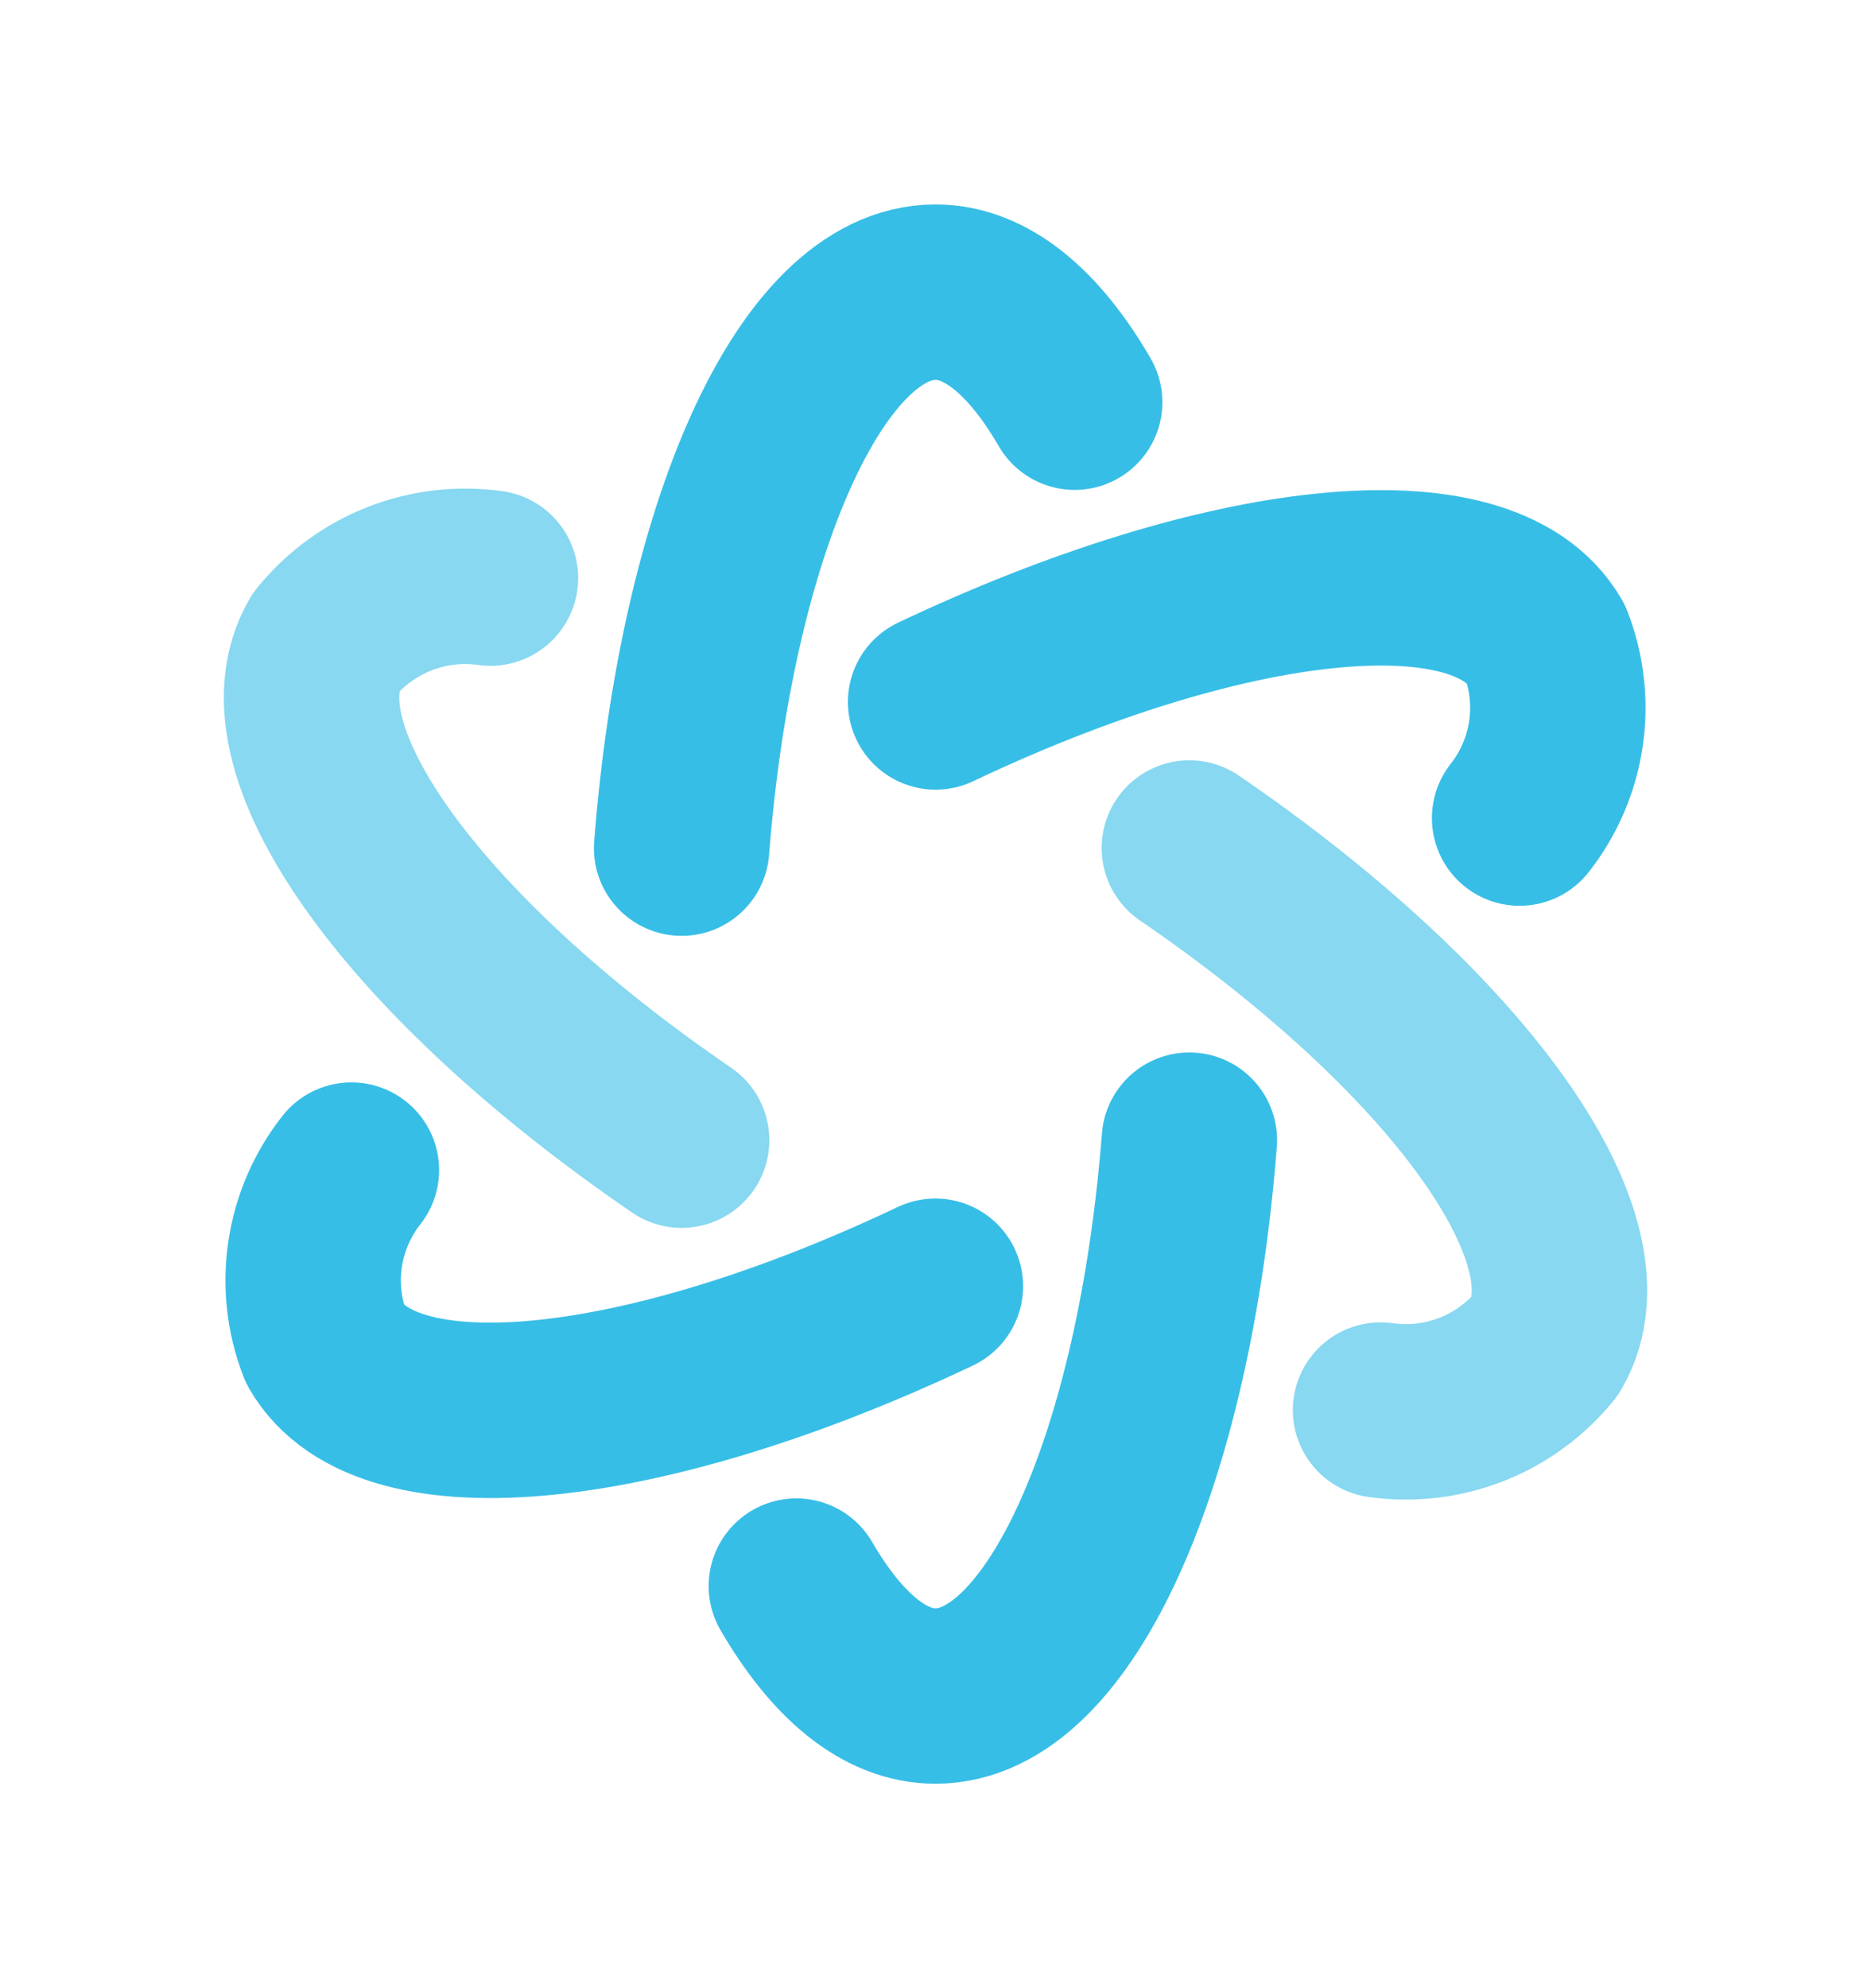
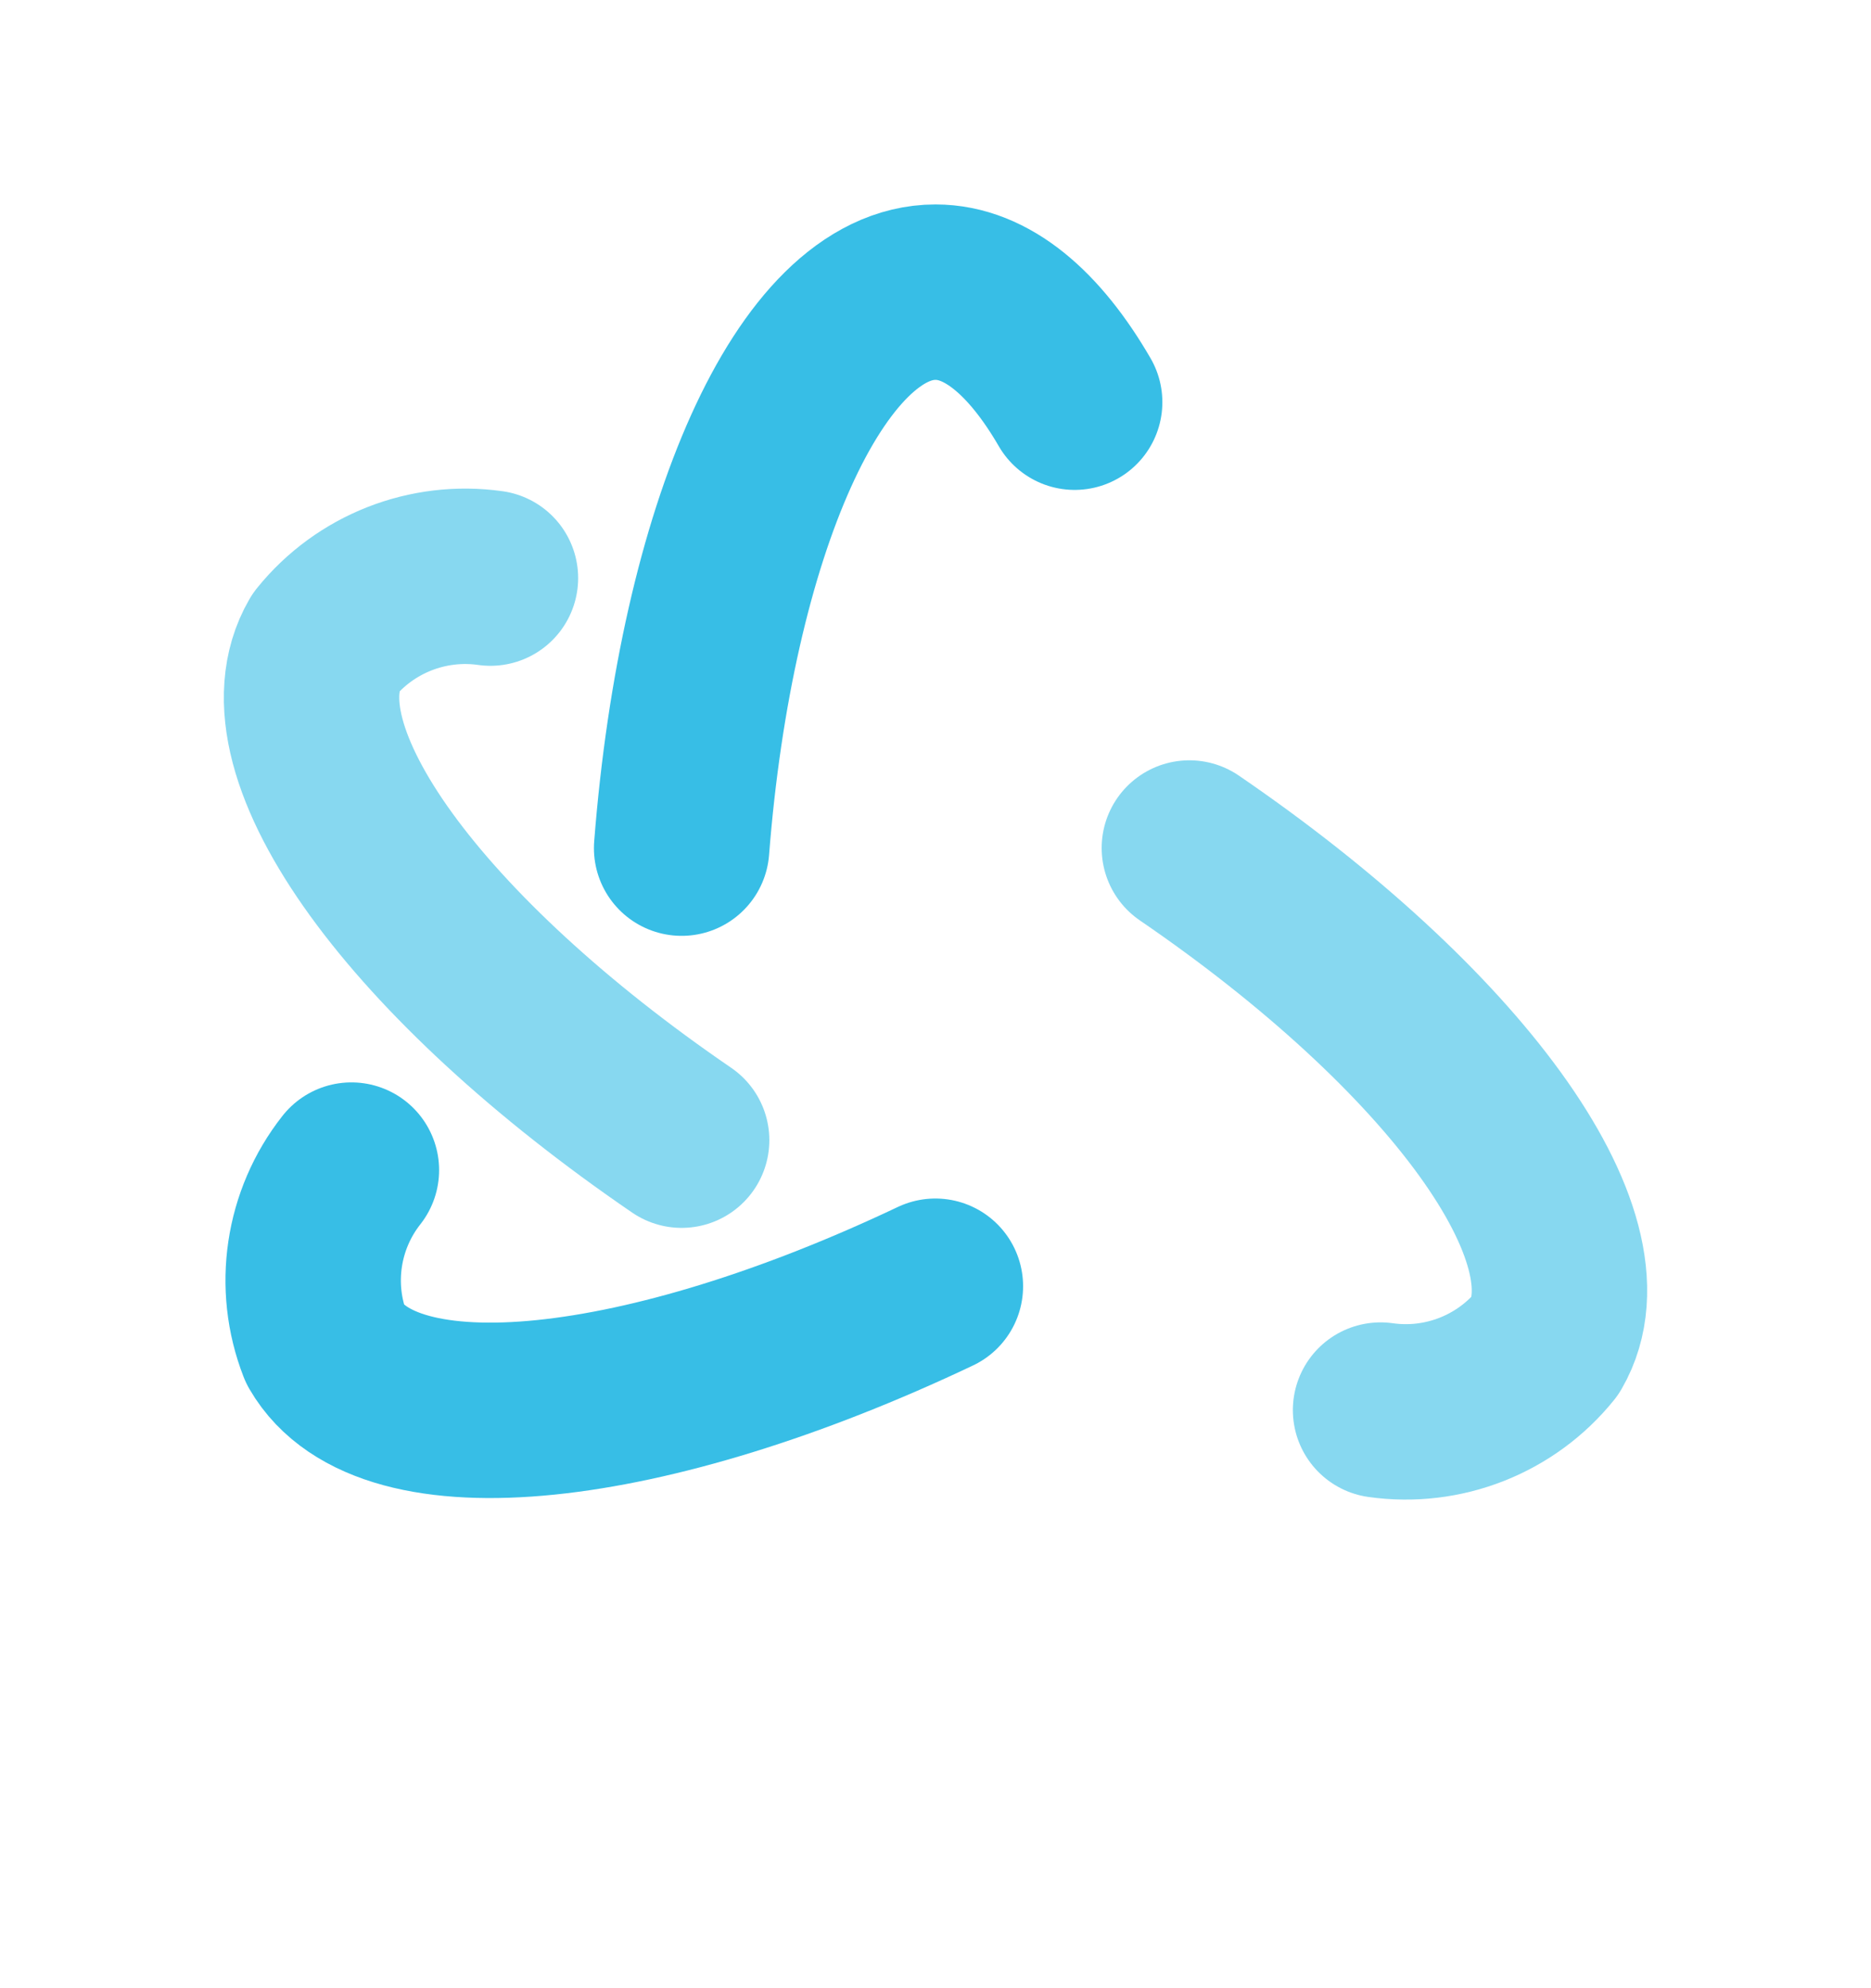
<svg xmlns="http://www.w3.org/2000/svg" width="16" height="17" viewBox="0 0 16 17" fill="none">
  <path d="M3.005 10.005C2.671 10.429 2.586 10.998 2.782 11.501C3.315 12.422 5.533 12.168 7.999 10.998" stroke="#37BEE6" stroke-width="1.5" stroke-linecap="round" stroke-linejoin="round" />
-   <path d="M12.995 6.995C13.329 6.571 13.414 6.002 13.218 5.499C12.685 4.578 10.467 4.832 8.001 6.002" stroke="#37BEE6" stroke-width="1.5" stroke-linecap="round" stroke-linejoin="round" />
-   <path d="M10.171 9.749C9.959 12.464 9.067 14.502 8 14.502C7.562 14.502 7.154 14.154 6.81 13.562" stroke="#37BEE6" stroke-width="1.5" stroke-linecap="round" stroke-linejoin="round" />
  <path opacity="0.6" d="M4.194 4.943C3.659 4.867 3.122 5.078 2.782 5.499C2.248 6.42 3.575 8.208 5.829 9.749" stroke="#37BEE6" stroke-width="1.5" stroke-linecap="round" stroke-linejoin="round" />
  <path opacity="0.6" d="M11.806 12.057C12.341 12.133 12.878 11.922 13.218 11.501C13.752 10.58 12.425 8.792 10.171 7.251" stroke="#37BEE6" stroke-width="1.5" stroke-linecap="round" stroke-linejoin="round" />
  <path d="M5.829 7.252C6.041 4.536 6.933 2.498 8 2.498C8.438 2.498 8.846 2.846 9.19 3.439" stroke="#37BEE6" stroke-width="1.5" stroke-linecap="round" stroke-linejoin="round" />
</svg>